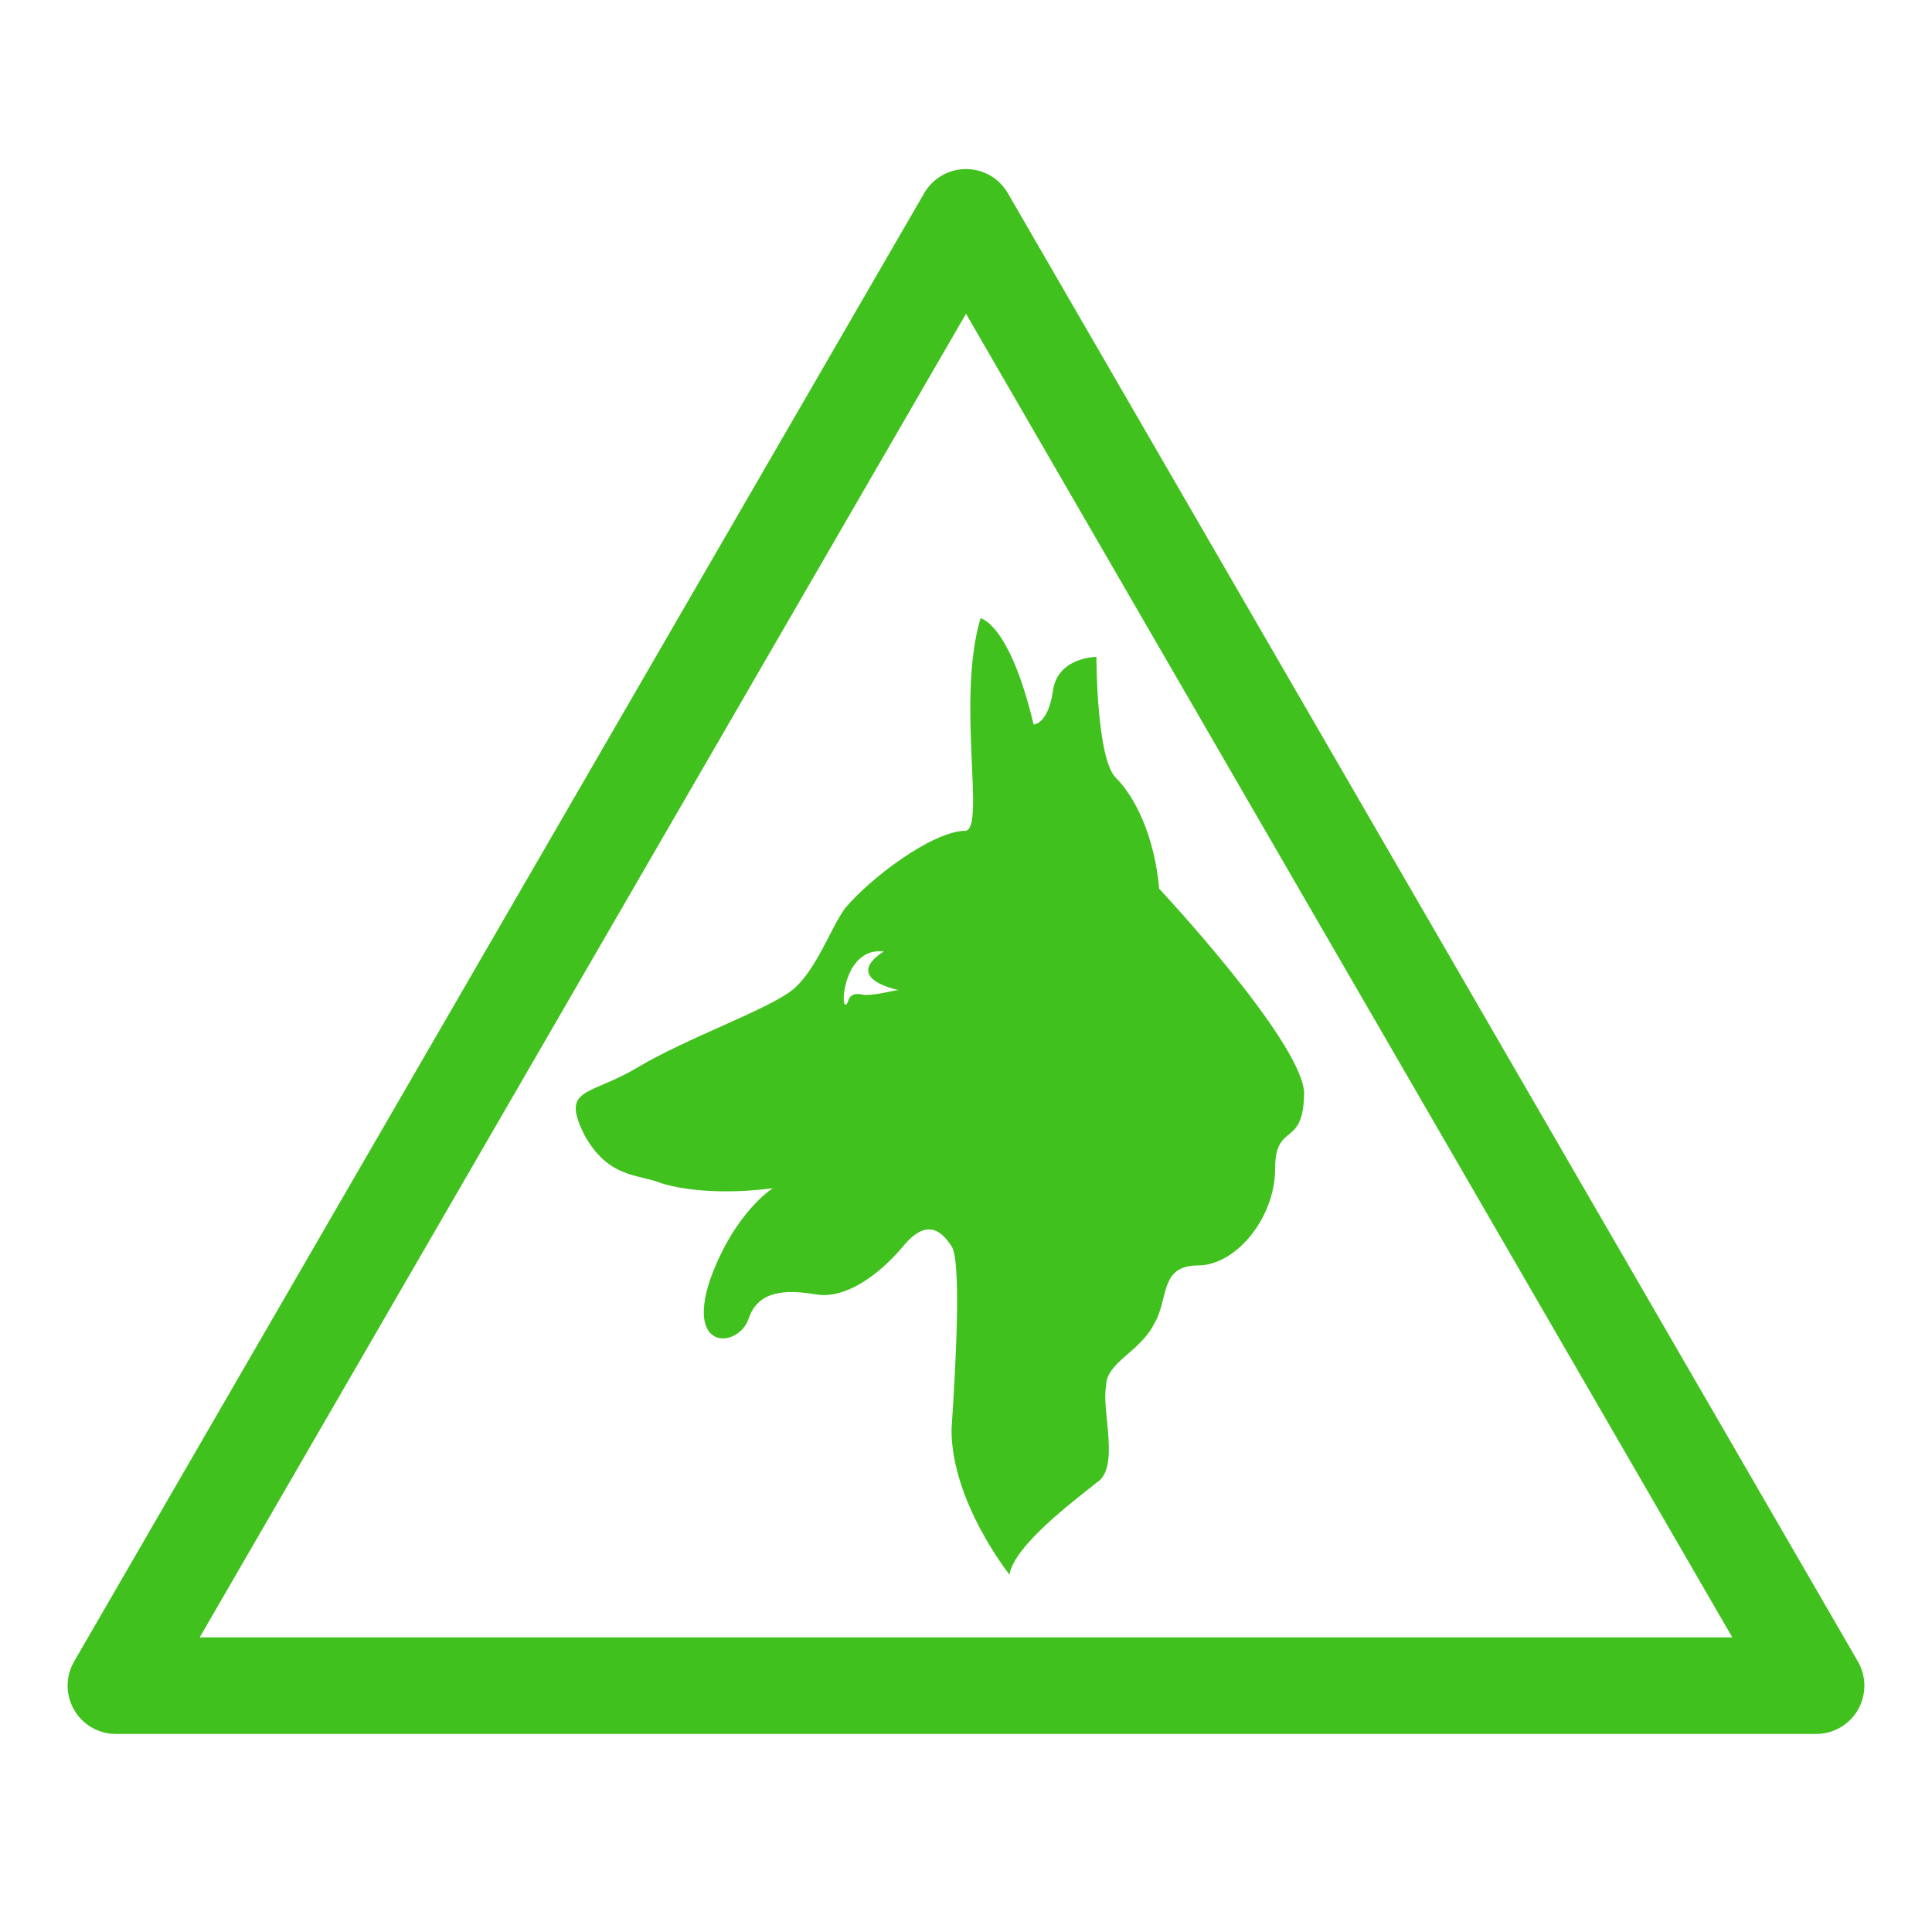
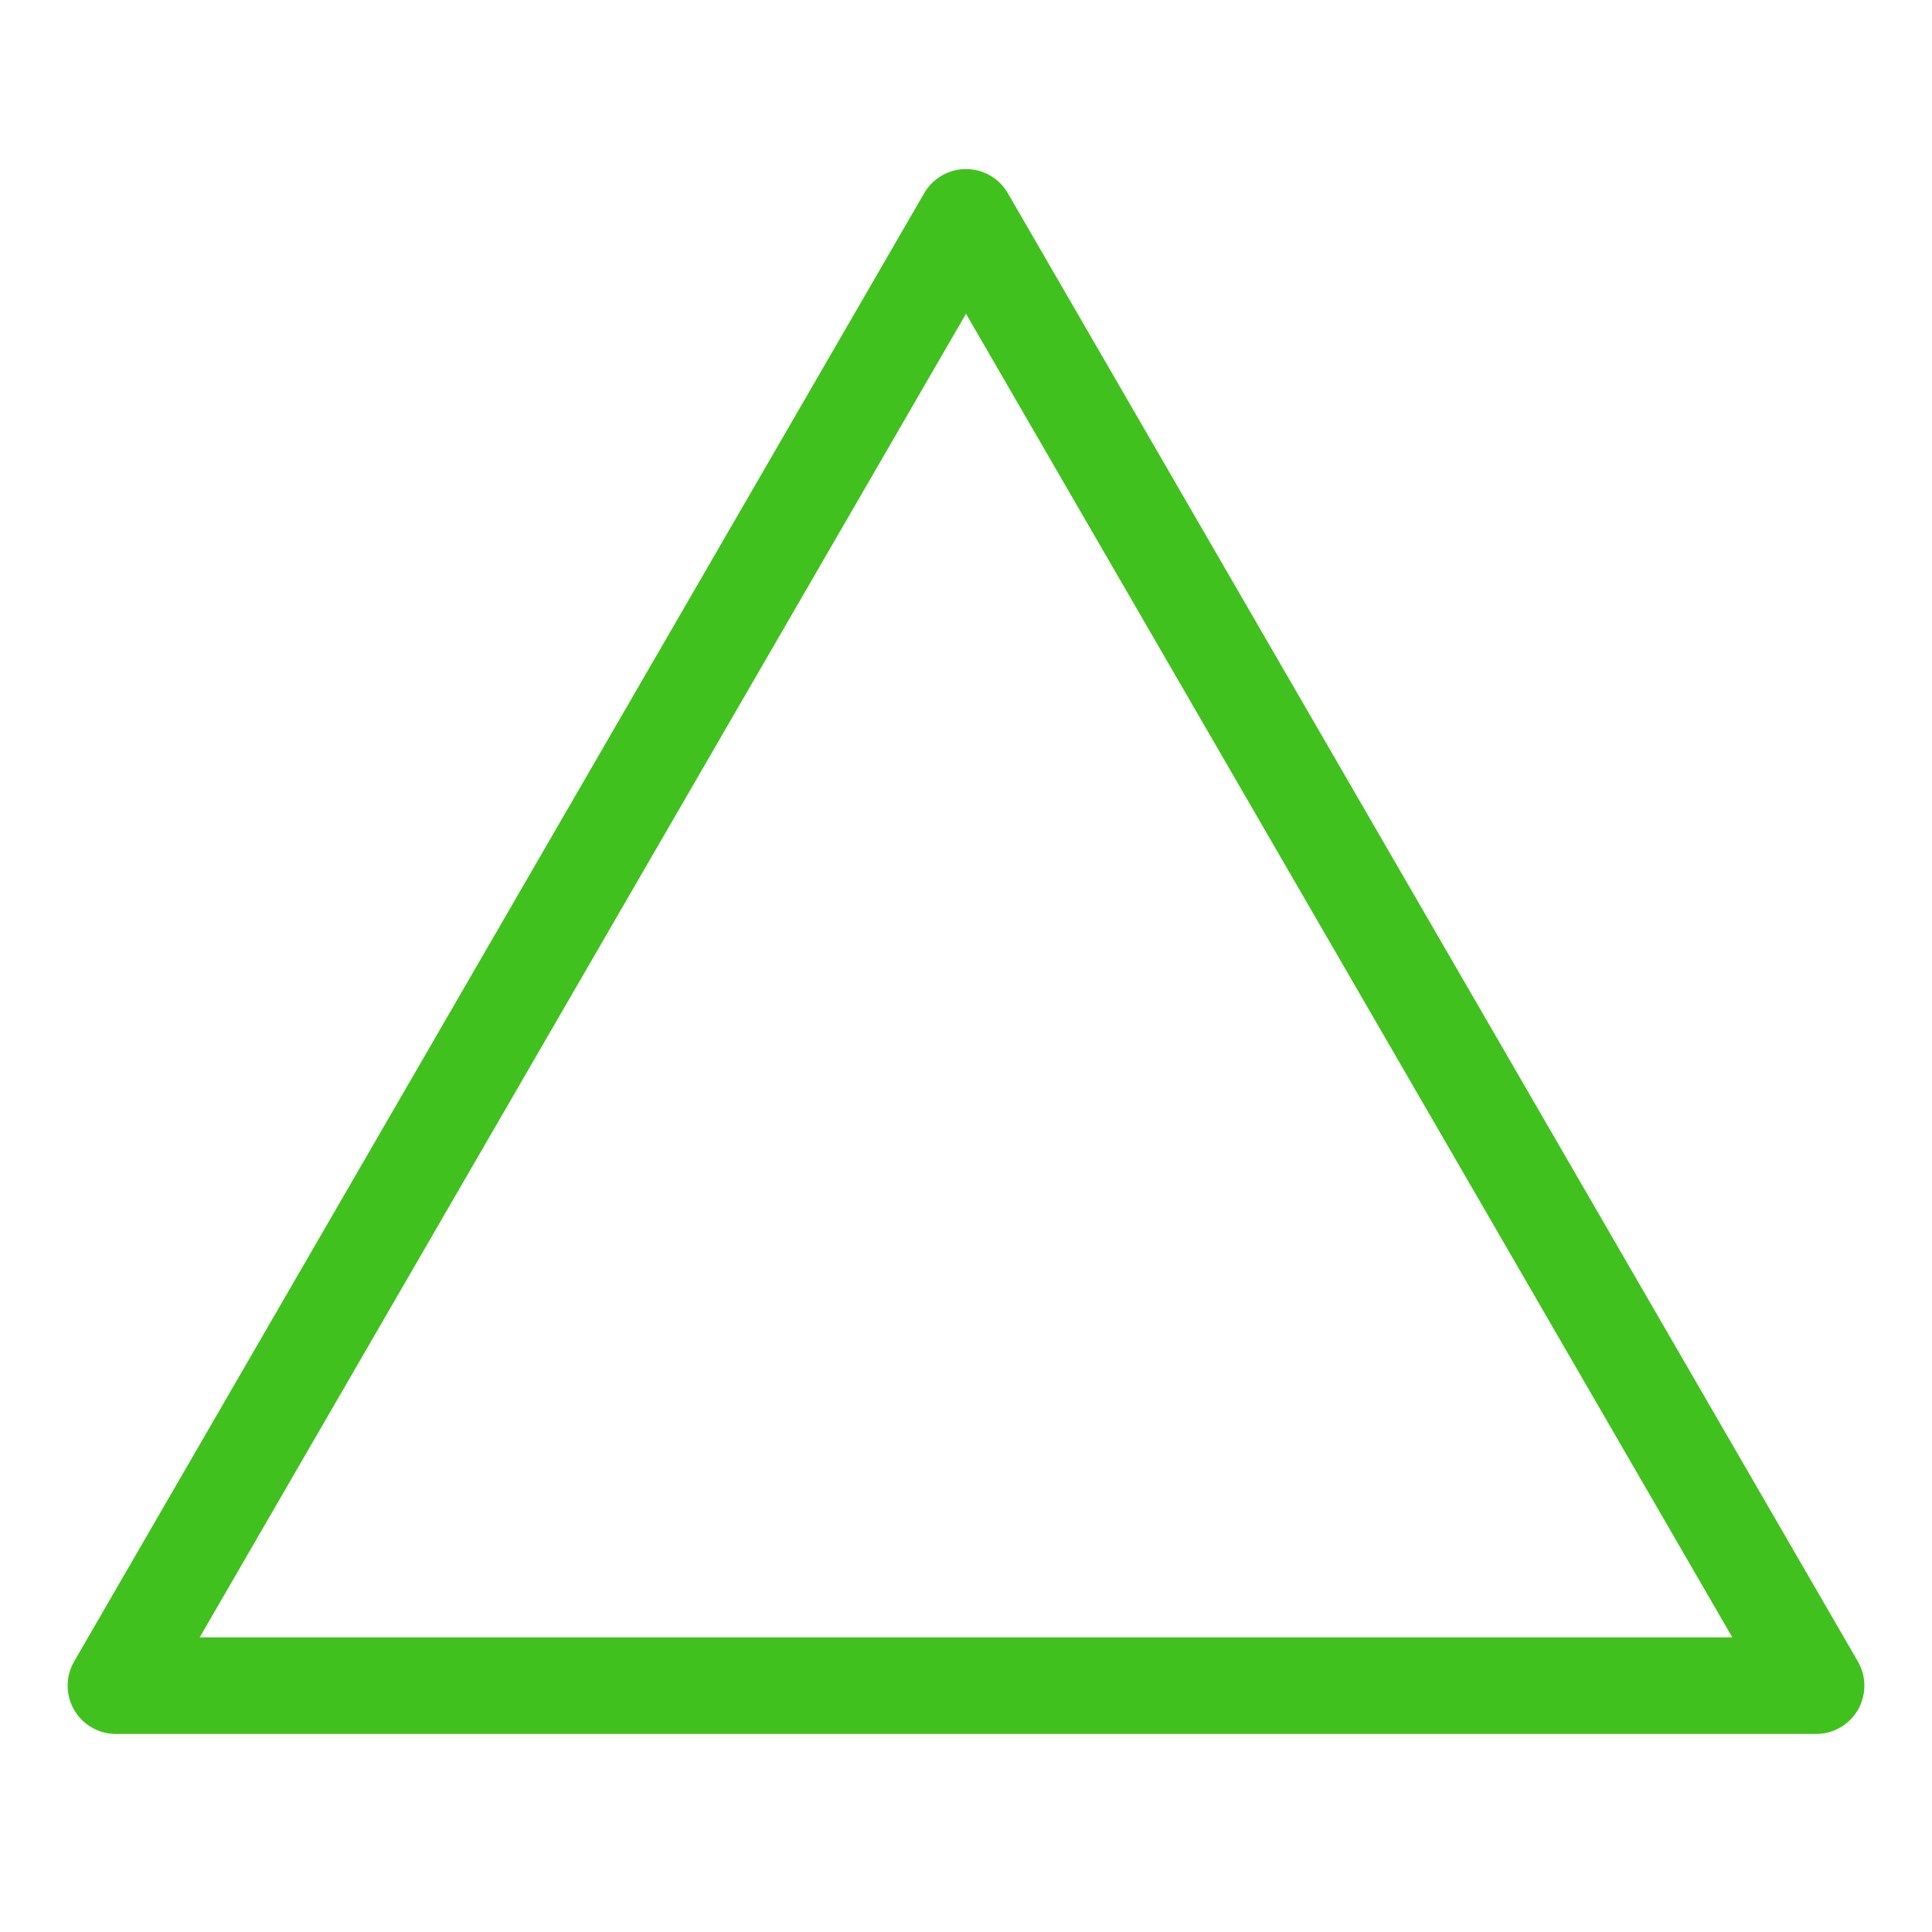
<svg xmlns="http://www.w3.org/2000/svg" id="Layer_1" x="0px" y="0px" viewBox="0 0 40 40" style="enable-background:new 0 0 40 40;" xml:space="preserve">
  <style type="text/css">	.st0{fill:none;stroke:#41C11E;stroke-width:2;stroke-linecap:round;stroke-linejoin:round;stroke-miterlimit:10;}	.st1{fill:#41C11E;}</style>
  <polygon class="st0" points="20,4.5 28.8,19.7 37.6,34.9 20,34.9 2.4,34.9 11.2,19.7 " />
-   <path class="st1" d="M24,18.4c-0.1-1.1-0.5-1.9-0.9-2.3c-0.4-0.4-0.4-2.5-0.4-2.5s-0.8,0-0.9,0.7S21.4,15,21.4,15 c-0.5-2.1-1.1-2.2-1.1-2.2c-0.5,1.7,0.1,4.3-0.3,4.4c-0.7,0-2,1-2.5,1.6c-0.3,0.4-0.6,1.3-1.1,1.7c-0.5,0.4-2.2,1-3.2,1.6 c-1,0.6-1.6,0.4-1.1,1.4c0.5,0.9,1.1,0.8,1.6,1c1,0.3,2.3,0.1,2.3,0.1s-0.8,0.5-1.3,1.9c-0.5,1.5,0.6,1.4,0.8,0.8s0.8-0.6,1.4-0.5 c0.6,0.1,1.3-0.4,1.8-1c0.5-0.6,0.8-0.3,1,0c0.2,0.3,0.1,2.3,0,3.8c0,1.5,1.2,3,1.2,3c0.1-0.6,1.3-1.5,1.8-1.9 c0.5-0.3,0.1-1.5,0.2-2c0-0.5,0.7-0.7,1-1.3c0.3-0.5,0.1-1.2,0.9-1.2c0.8,0,1.6-1,1.6-2s0.6-0.4,0.6-1.6C26.9,21.5,24,18.4,24,18.4z  M17.9,20.6c-0.4-0.1-0.3,0.2-0.4,0.2c-0.1,0,0-1.2,0.8-1.1c0,0-0.9,0.5,0.3,0.8C18.5,20.5,18.2,20.6,17.9,20.6z" />
</svg>